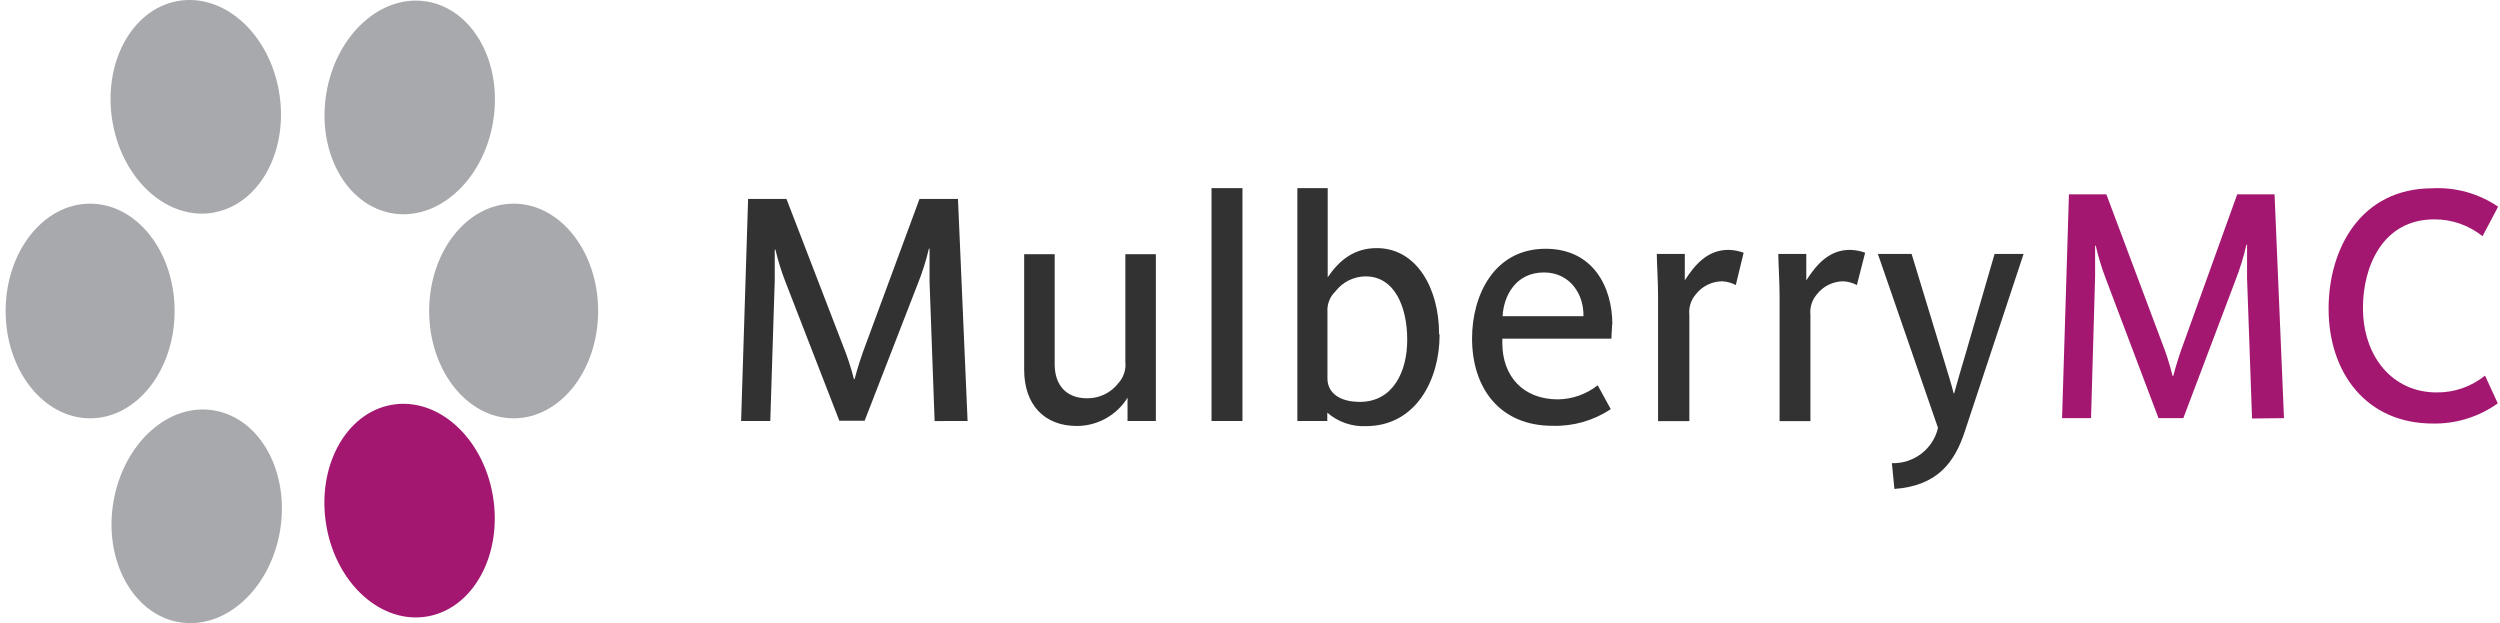
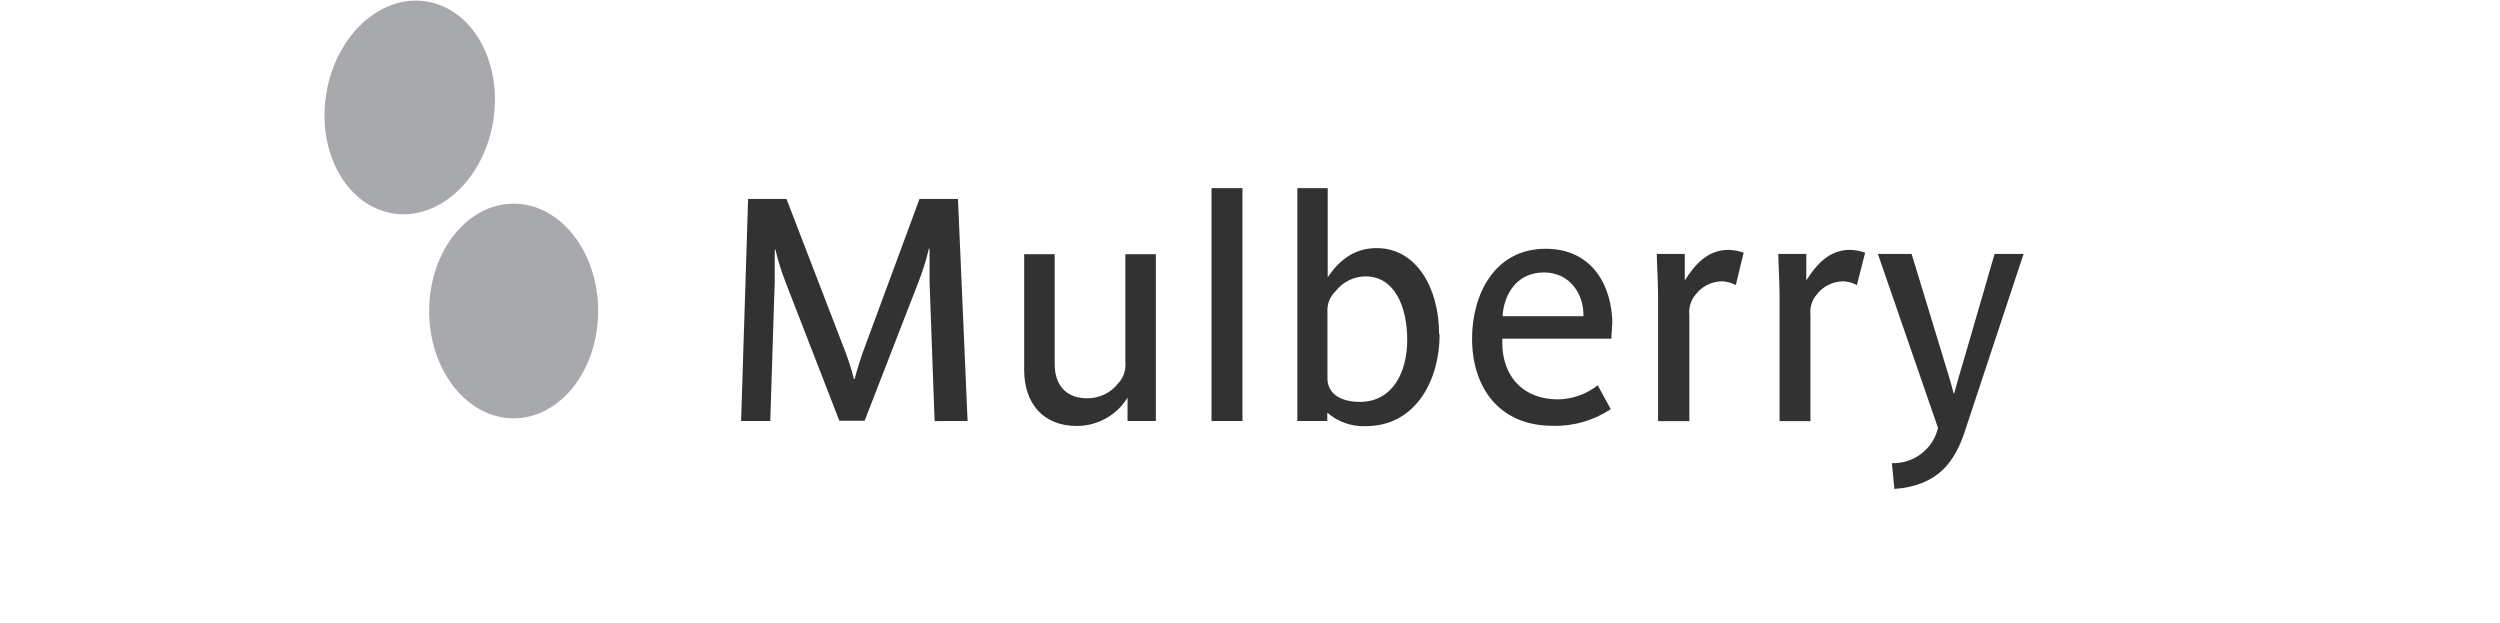
<svg xmlns="http://www.w3.org/2000/svg" width="333" height="83" viewBox="0 0 333 83" fill="none">
-   <path d="M28.5 28.298C34.621 27.195 38.498 19.996 37.166 12.206C35.834 4.416 29.771 -0.963 23.651 0.143C17.53 1.25 13.653 8.446 14.985 16.235C16.317 24.026 22.367 29.418 28.494 28.315" fill="#A8A9AD" />
-   <path d="M23.776 82.858C29.897 83.961 35.947 78.556 37.285 70.779C38.624 63.002 34.75 55.807 28.619 54.687C22.489 53.567 16.471 59.005 15.12 66.779C13.769 74.552 17.655 81.754 23.786 82.871" fill="#A8A9AD" />
-   <path d="M12.003 55.72C18.22 55.72 23.259 49.319 23.259 41.424C23.259 33.529 18.22 27.128 12.003 27.128C5.786 27.128 0.75 33.529 0.75 41.424C0.75 49.319 5.789 55.72 12.003 55.72Z" fill="#A8A9AD" />
  <path d="M52.153 28.397C58.274 29.501 64.324 24.092 65.662 16.318C67.001 8.545 63.127 1.342 56.996 0.226C50.866 -0.891 44.825 4.528 43.487 12.305C42.149 20.082 46.023 27.277 52.153 28.397Z" fill="#A8A9AD" />
-   <path d="M56.979 82.101C63.099 80.994 66.973 73.796 65.645 66.009C64.316 58.222 58.262 52.826 52.135 53.93C46.008 55.033 42.137 62.232 43.469 70.022C44.801 77.812 50.851 83.204 56.982 82.101" fill="#A31771" />
  <path d="M68.42 55.72C74.637 55.72 79.673 49.319 79.673 41.424C79.673 33.529 74.637 27.128 68.42 27.128C62.203 27.128 57.164 33.529 57.164 41.424C57.164 49.319 62.203 55.72 68.42 55.72Z" fill="#A8A9AD" />
-   <path d="M332.716 53.75L331.007 50.033C329.172 51.506 326.896 52.297 324.557 52.272C318.692 52.272 314.745 47.503 314.745 40.998C314.745 35.513 317.369 29.221 324.227 29.221C326.564 29.202 328.839 29.992 330.676 31.46L332.749 27.53C330.173 25.782 327.112 24.922 324.017 25.079C314.458 25.079 310.169 33.106 310.169 41.133C310.169 49.619 315.164 56.415 324.061 56.415C327.155 56.471 330.186 55.526 332.716 53.717V53.75ZM304.227 55.698L302.97 25.885H297.997L290.963 45.432C290.387 46.953 289.89 48.504 289.475 50.078H289.387C289.007 48.526 288.521 47.004 287.931 45.522L280.566 25.885H275.583L274.668 55.698H278.527L279.067 36.867C279.067 35.558 279.067 33.565 279.067 32.725H279.155C279.496 34.218 279.942 35.685 280.489 37.114L287.512 55.698H290.82L297.766 37.326C298.367 35.791 298.853 34.212 299.221 32.602H299.309C299.309 33.442 299.309 35.725 299.309 37.08L299.971 55.743L304.227 55.698Z" fill="#A31771" />
  <path d="M269.542 33.825H265.678L261.871 46.943C261.197 49.243 260.602 51.209 260.298 52.386H260.22C260.051 51.631 259.366 49.331 258.647 47.021L254.627 33.825H250.134L258.142 56.996C257.826 58.361 257.04 59.576 255.92 60.432C254.8 61.289 253.414 61.735 251.999 61.695L252.335 65.127C258.142 64.705 260.388 61.484 261.702 57.496L269.542 33.825ZM248.438 33.658C247.786 33.425 247.099 33.297 246.405 33.281C243.609 33.281 241.913 35.291 240.599 37.346V33.825H236.87C236.87 34.936 237.039 37.557 237.039 39.379V56.096H241.149V41.956C241.097 41.477 241.142 40.993 241.281 40.531C241.419 40.07 241.65 39.64 241.958 39.268C242.37 38.716 242.907 38.267 243.524 37.955C244.142 37.642 244.824 37.476 245.518 37.468C246.154 37.502 246.775 37.672 247.338 37.968L248.438 33.658ZM232.254 33.658C231.601 33.425 230.915 33.297 230.221 33.281C227.425 33.281 225.729 35.291 224.415 37.346V33.825H220.686C220.686 34.936 220.854 37.557 220.854 39.379V56.096H225.021V41.956C224.969 41.477 225.014 40.993 225.153 40.531C225.291 40.07 225.522 39.64 225.83 39.268C226.242 38.716 226.779 38.267 227.396 37.955C228.014 37.642 228.696 37.476 229.39 37.468C230.026 37.502 230.647 37.672 231.21 37.968L232.254 33.658ZM210.915 42.122H200.144C200.279 39.479 201.84 36.291 205.659 36.291C209.174 36.291 210.993 39.268 210.915 42.122ZM214.767 43.233C214.767 38.201 212.184 33.136 205.872 33.136C199.01 33.136 196.078 39.334 196.078 45.077C196.078 51.742 199.807 56.718 206.804 56.718C209.559 56.799 212.27 56.022 214.554 54.497L212.813 51.32C211.308 52.508 209.448 53.168 207.523 53.197C202.862 53.197 200.11 50.098 200.11 45.699C200.11 45.488 200.11 45.277 200.11 45.111H214.643C214.643 44.489 214.733 43.778 214.733 43.189L214.767 43.233ZM187.441 45.277C187.441 49.509 185.543 53.53 181.13 53.53C178.209 53.53 176.817 52.153 176.817 50.431V41.545C176.782 41.042 176.858 40.539 177.04 40.069C177.223 39.599 177.507 39.173 177.872 38.823C178.341 38.205 178.948 37.702 179.645 37.353C180.342 37.004 181.112 36.819 181.893 36.813C185.835 36.813 187.441 41.001 187.441 45.233V45.277ZM191.687 44.477C191.687 38.446 188.722 33.047 183.376 33.047C180.366 33.047 178.378 34.68 176.85 36.935V25.061H172.807V56.074H176.794V54.963C178.205 56.197 180.045 56.843 181.927 56.763C188.666 56.763 191.754 50.487 191.754 44.611L191.687 44.477ZM165.496 25.061H161.374V56.074H165.496V25.061ZM153.961 56.074V33.858H149.896V48.187C149.952 48.701 149.898 49.221 149.737 49.713C149.577 50.205 149.313 50.658 148.963 51.042C148.476 51.674 147.847 52.184 147.126 52.533C146.404 52.882 145.611 53.06 144.808 53.053C142.011 53.053 140.484 51.286 140.484 48.521V33.858H136.418V49.243C136.418 53.852 139.046 56.741 143.449 56.741C144.804 56.734 146.134 56.384 147.313 55.725C148.493 55.066 149.482 54.119 150.188 52.975V56.074H153.961ZM128.882 56.074L127.602 26.494H122.48L115.315 45.888C114.739 47.398 114.244 48.937 113.832 50.498H113.742C113.356 48.958 112.86 47.448 112.26 45.977L104.757 26.494H99.647L98.715 56.074H102.601L103.196 37.357C103.196 36.057 103.196 34.08 103.196 33.247H103.286C103.633 34.729 104.087 36.184 104.645 37.602L111.799 56.041H115.169L122.244 37.812C122.856 36.289 123.352 34.722 123.727 33.125H123.817C123.817 33.958 123.817 36.224 123.817 37.568L124.49 56.085L128.882 56.074Z" fill="#333232" />
</svg>